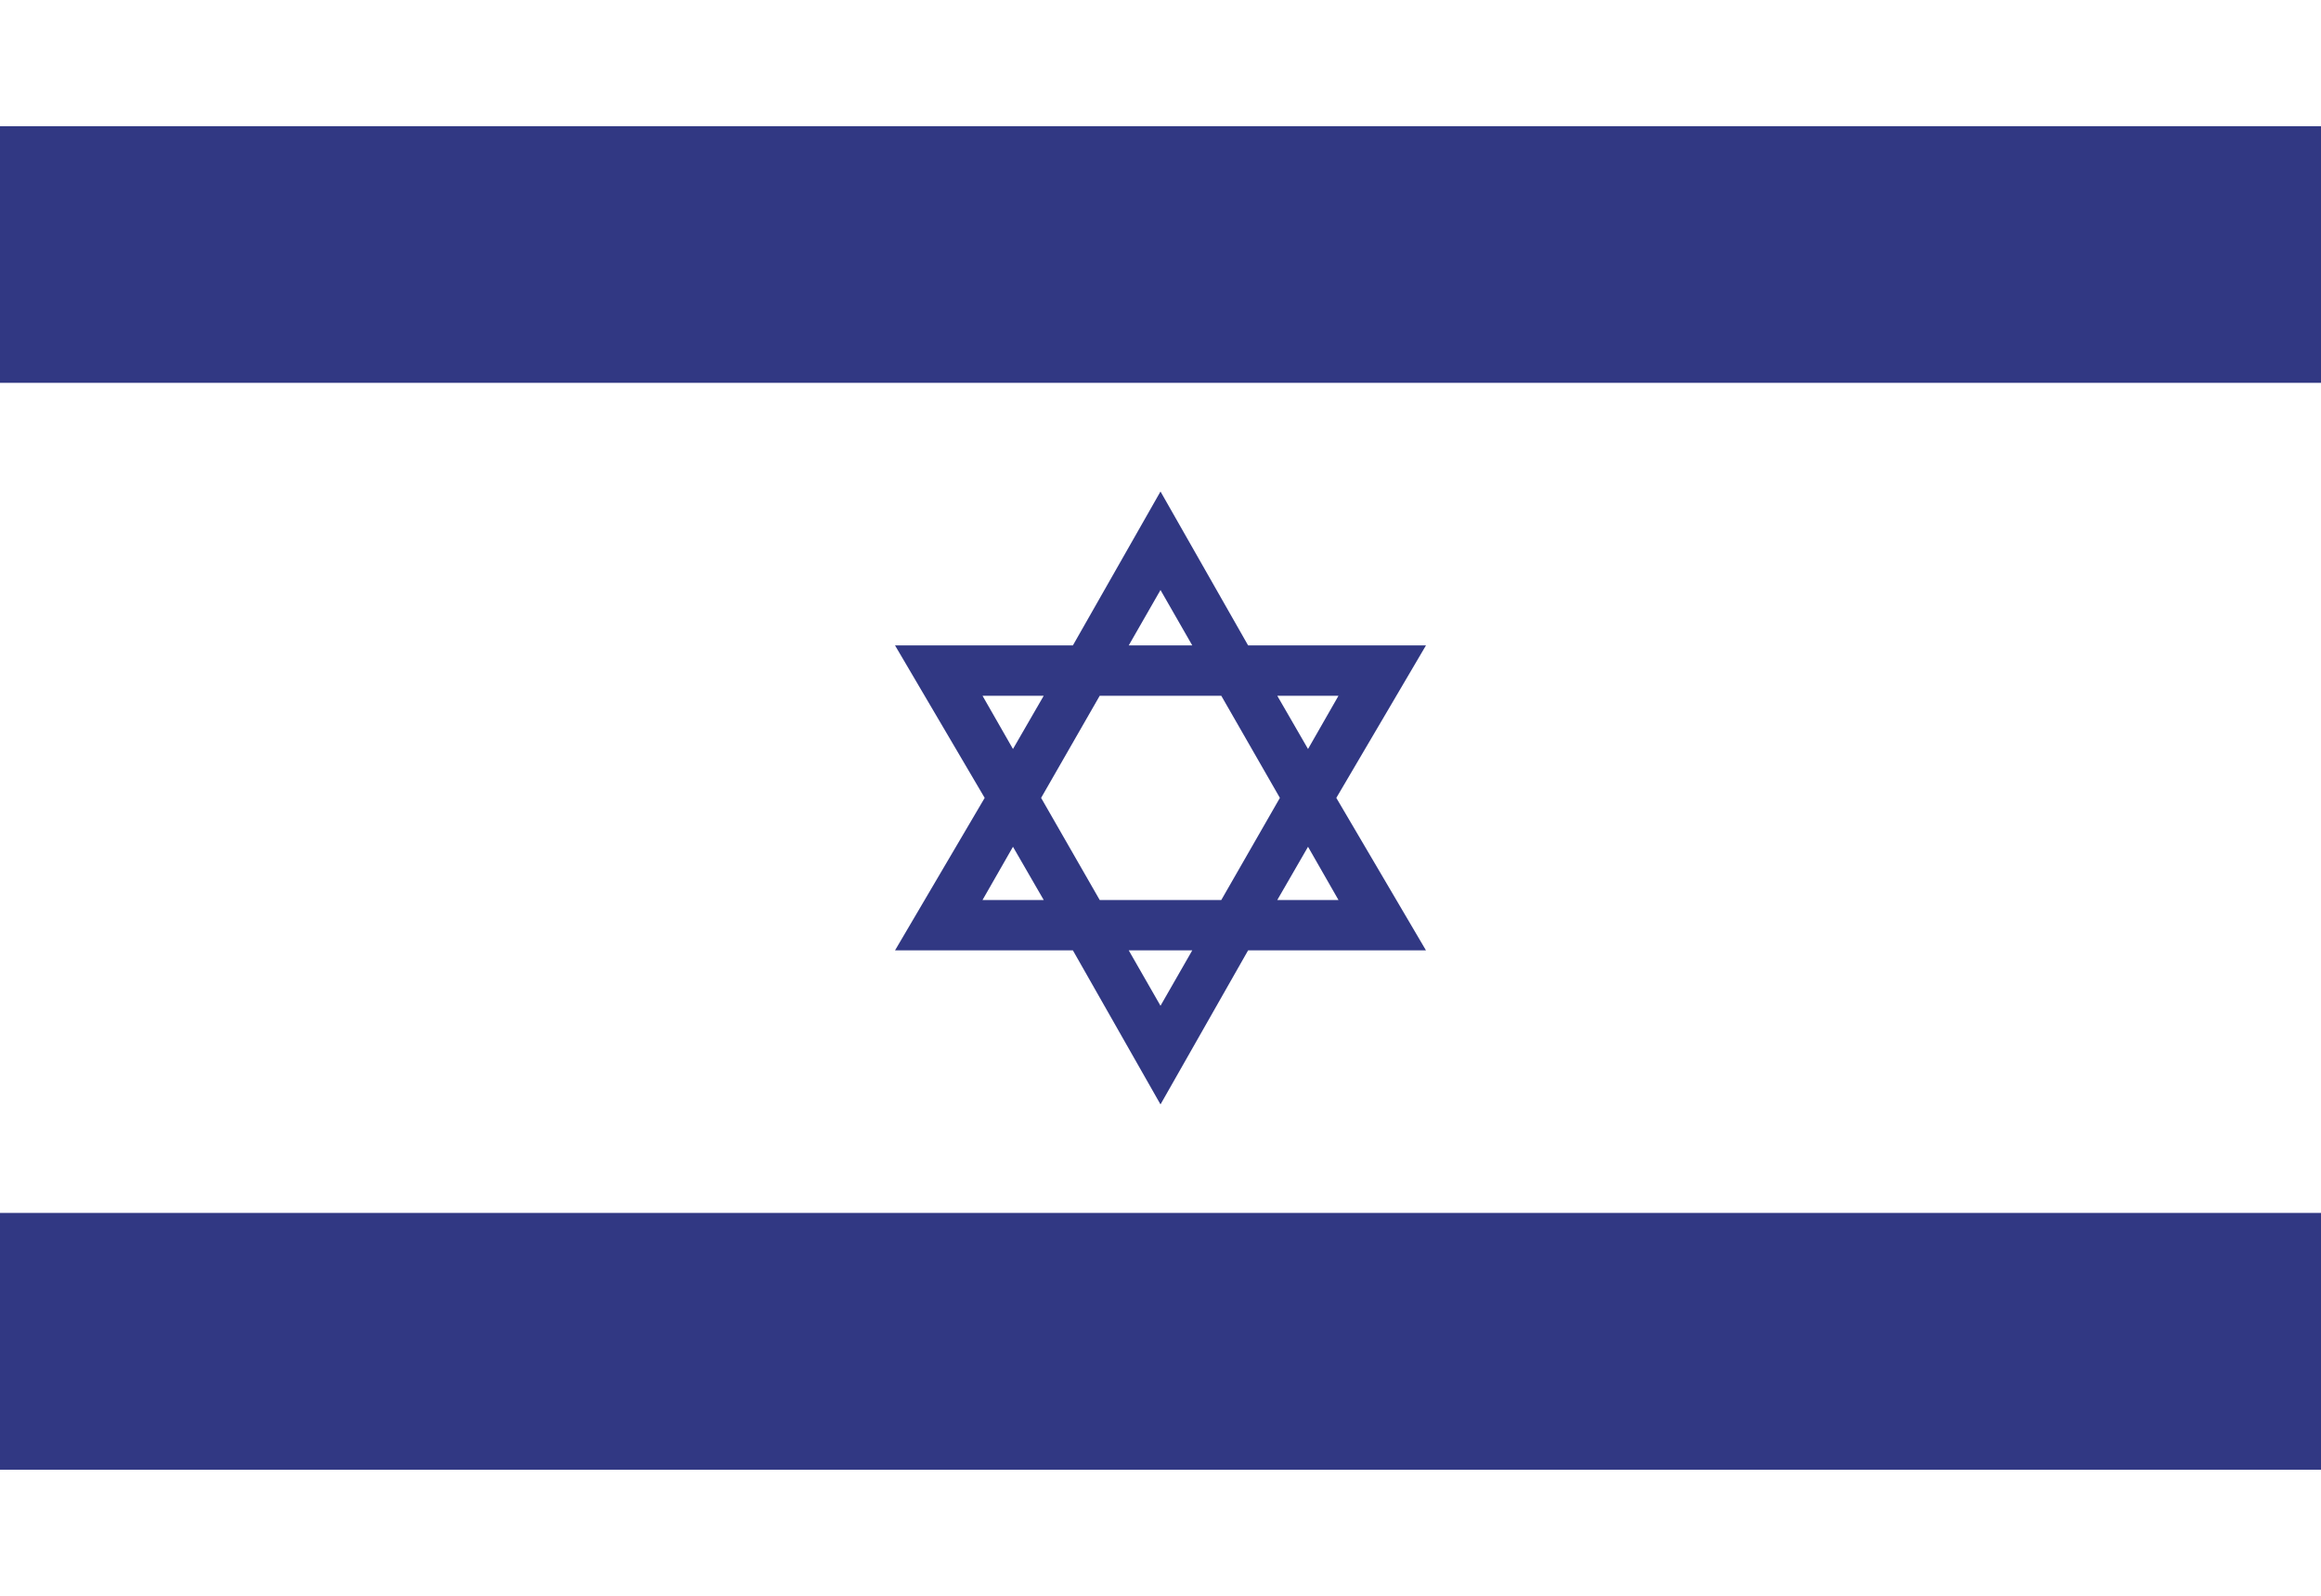
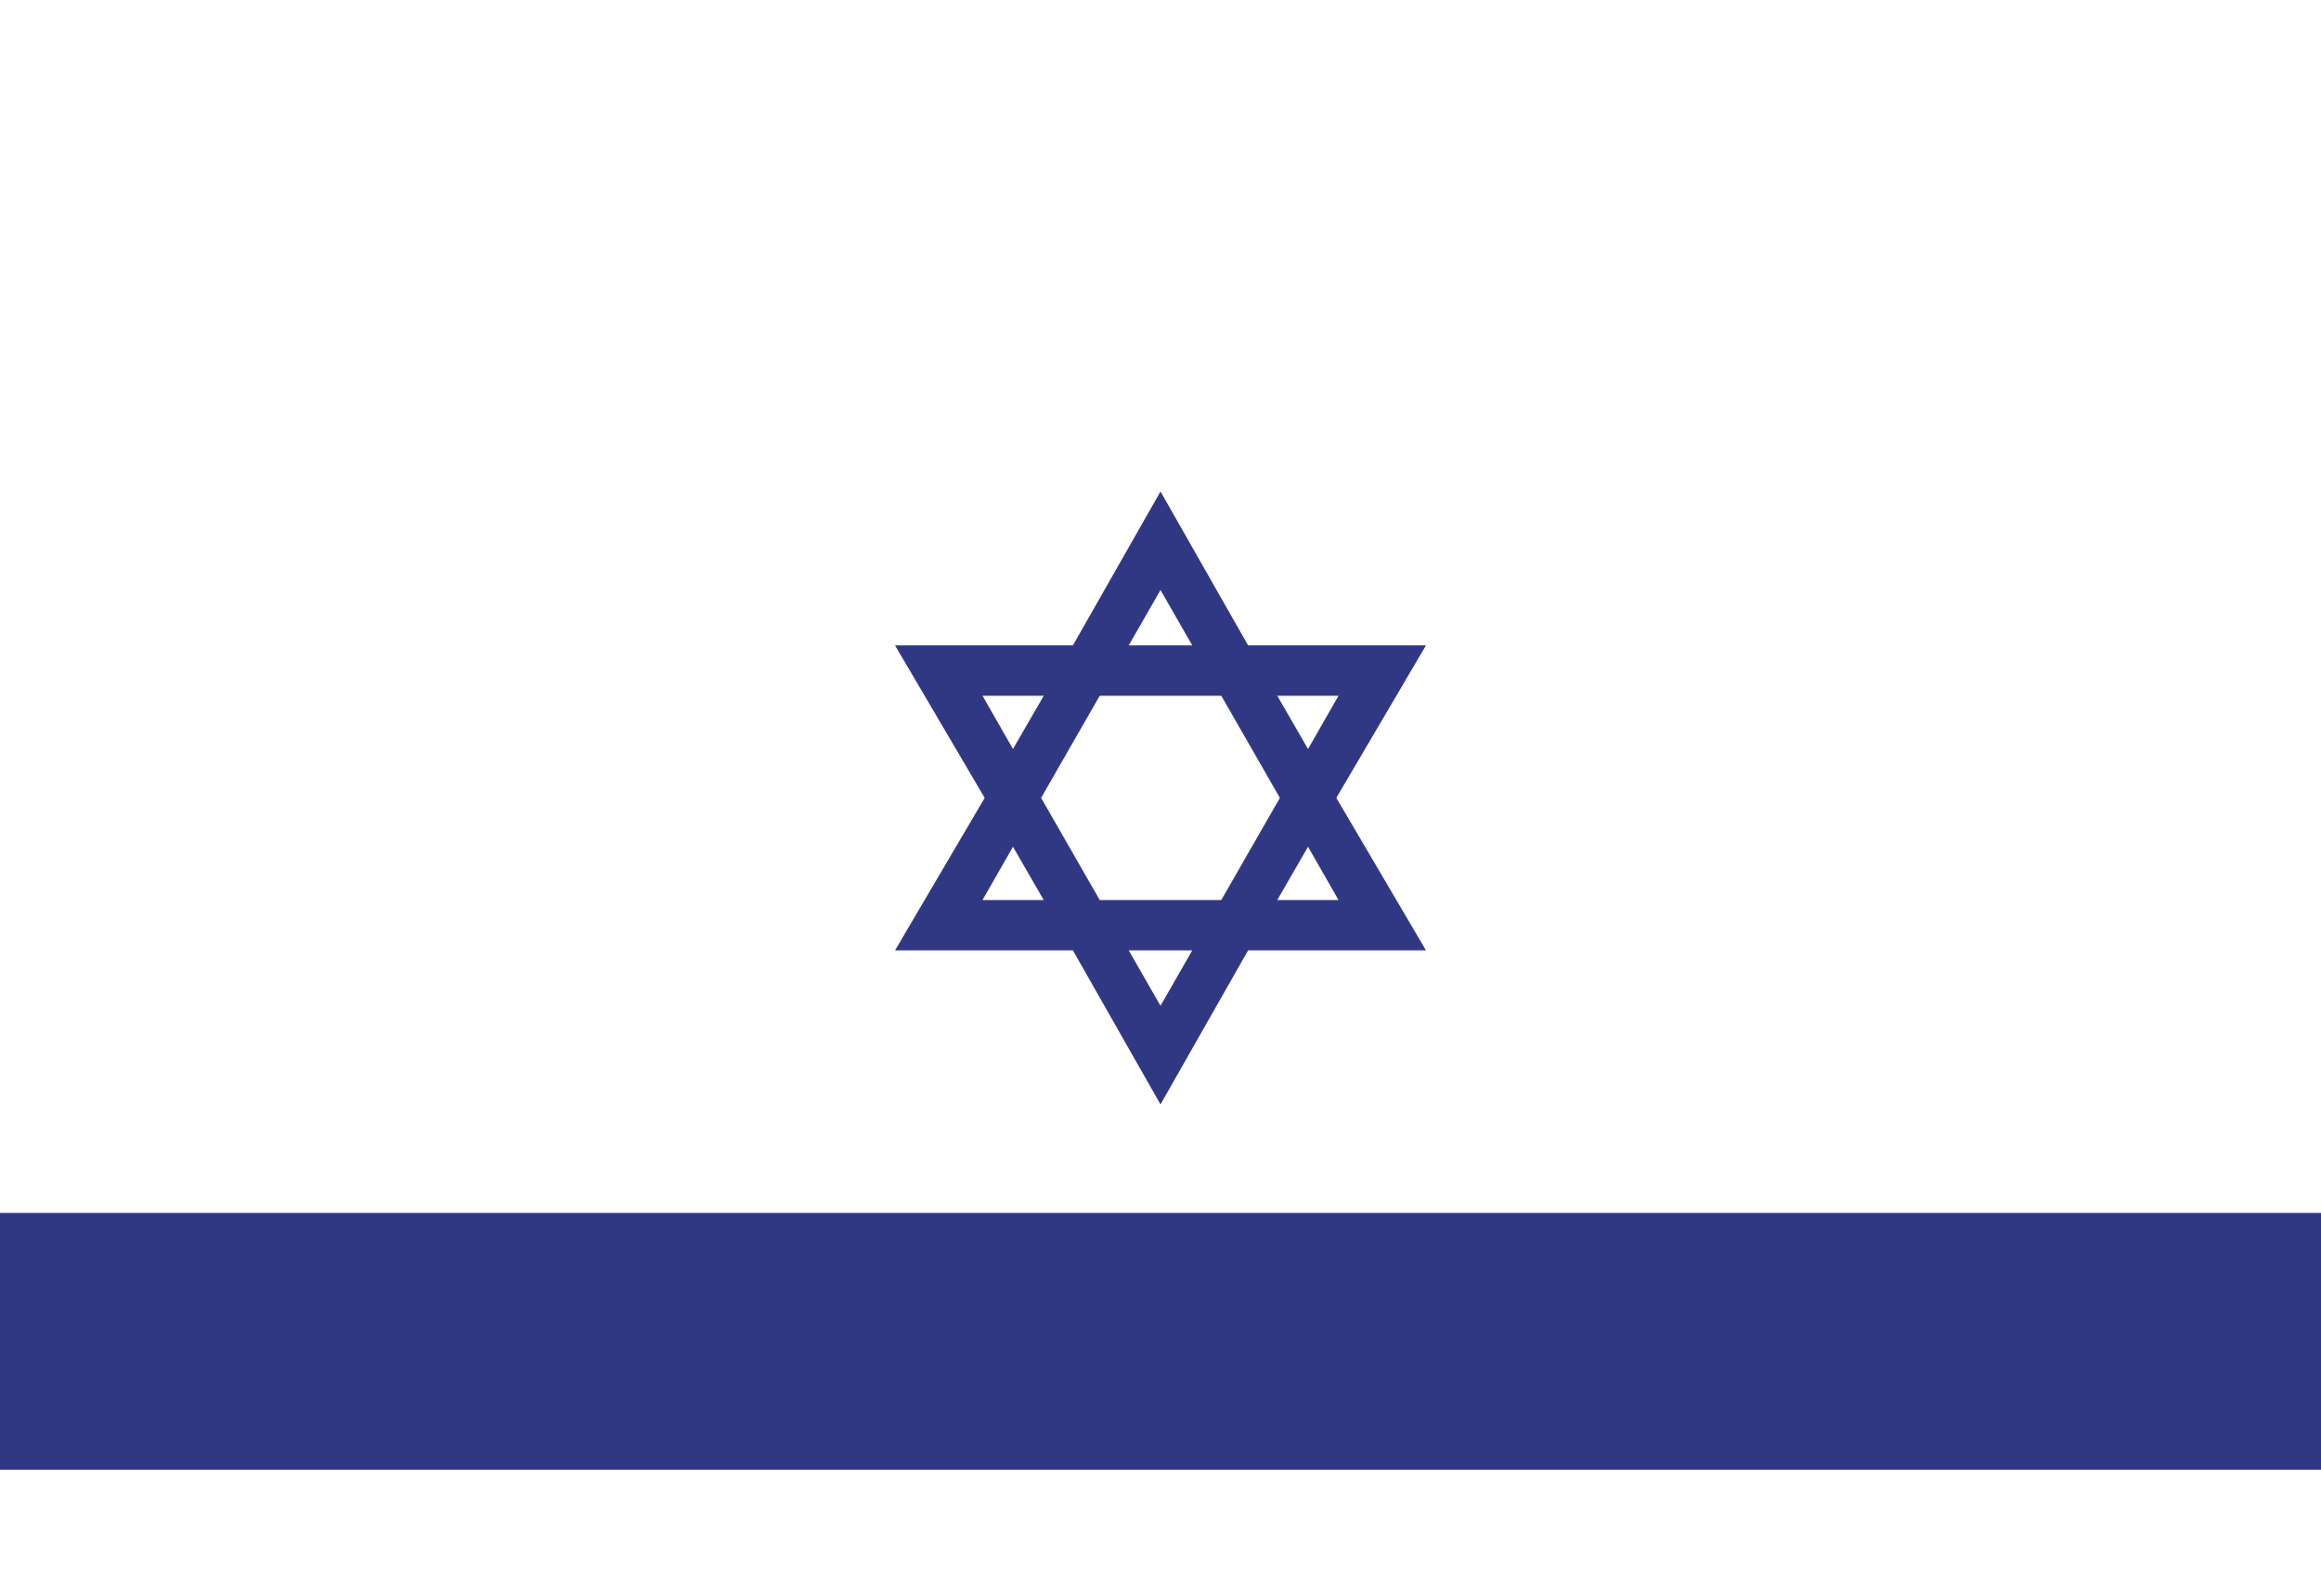
<svg xmlns="http://www.w3.org/2000/svg" xml:space="preserve" width="16px" height="11px" version="1.0" shape-rendering="geometricPrecision" text-rendering="geometricPrecision" image-rendering="optimizeQuality" fill-rule="evenodd" clip-rule="evenodd" viewBox="0 0 16000 11000">
  <g id="Layer_x0020_1">
-     <polygon fill="white" points="0,11000 16000,11000 16000,0 0,0 " />
-     <polygon fill="#313883" points="0,2639 16000,2639 16000,870 0,870 " />
    <polygon fill="#313883" points="0,10131 16000,10131 16000,8361 0,8361 " />
    <path fill="#313883" d="M9212 5500l618 -1051 -1226 0 -604 -1061 -604 1061 -1226 0 618 1051 -618 1051 1226 0 604 1062 604 -1062 1226 0 -618 -1051zm-1431 -1051l219 -382 219 382 -438 0zm1236 1388l210 367 -422 0 212 -367zm-212 -1041l422 0 -210 367 -212 -367zm-586 1755l-219 382 -219 -382 438 0zm-638 -347l-404 -704 404 -704 838 0 404 704 -404 704 -838 0zm-386 0l-422 0 210 -367 212 367zm-422 -1408l422 0 -212 367 -210 -367z" />
  </g>
</svg>